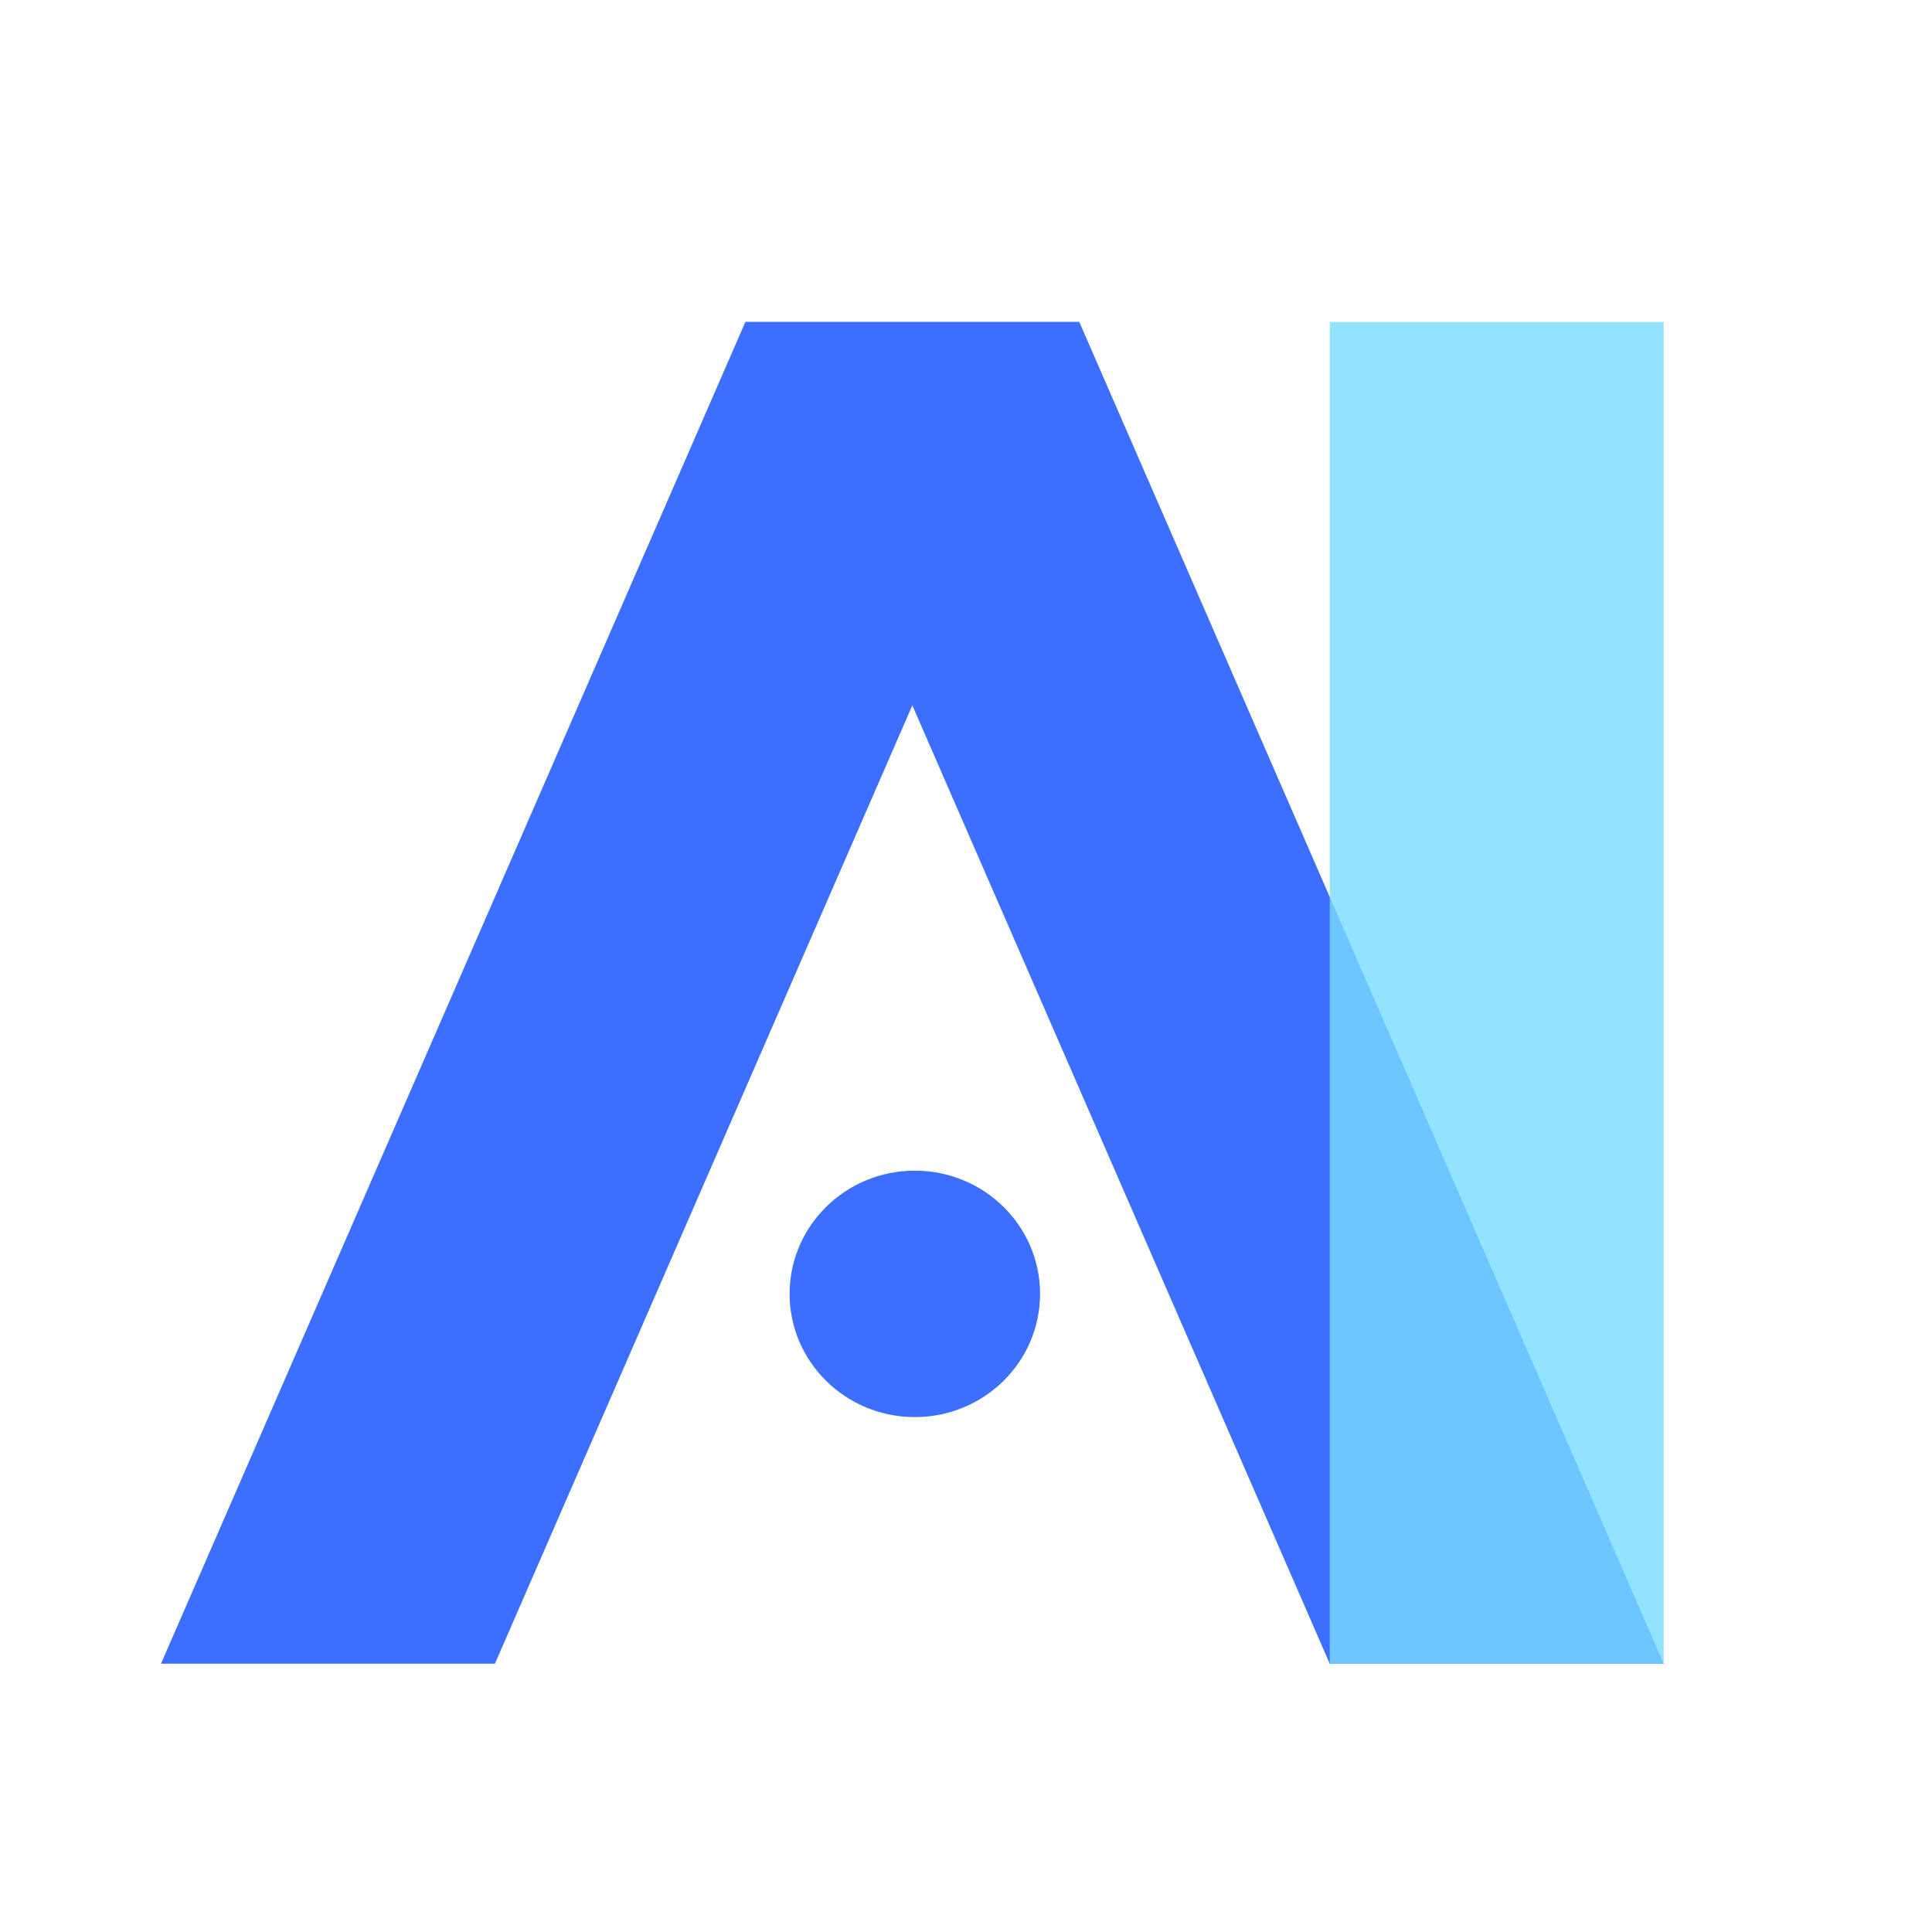
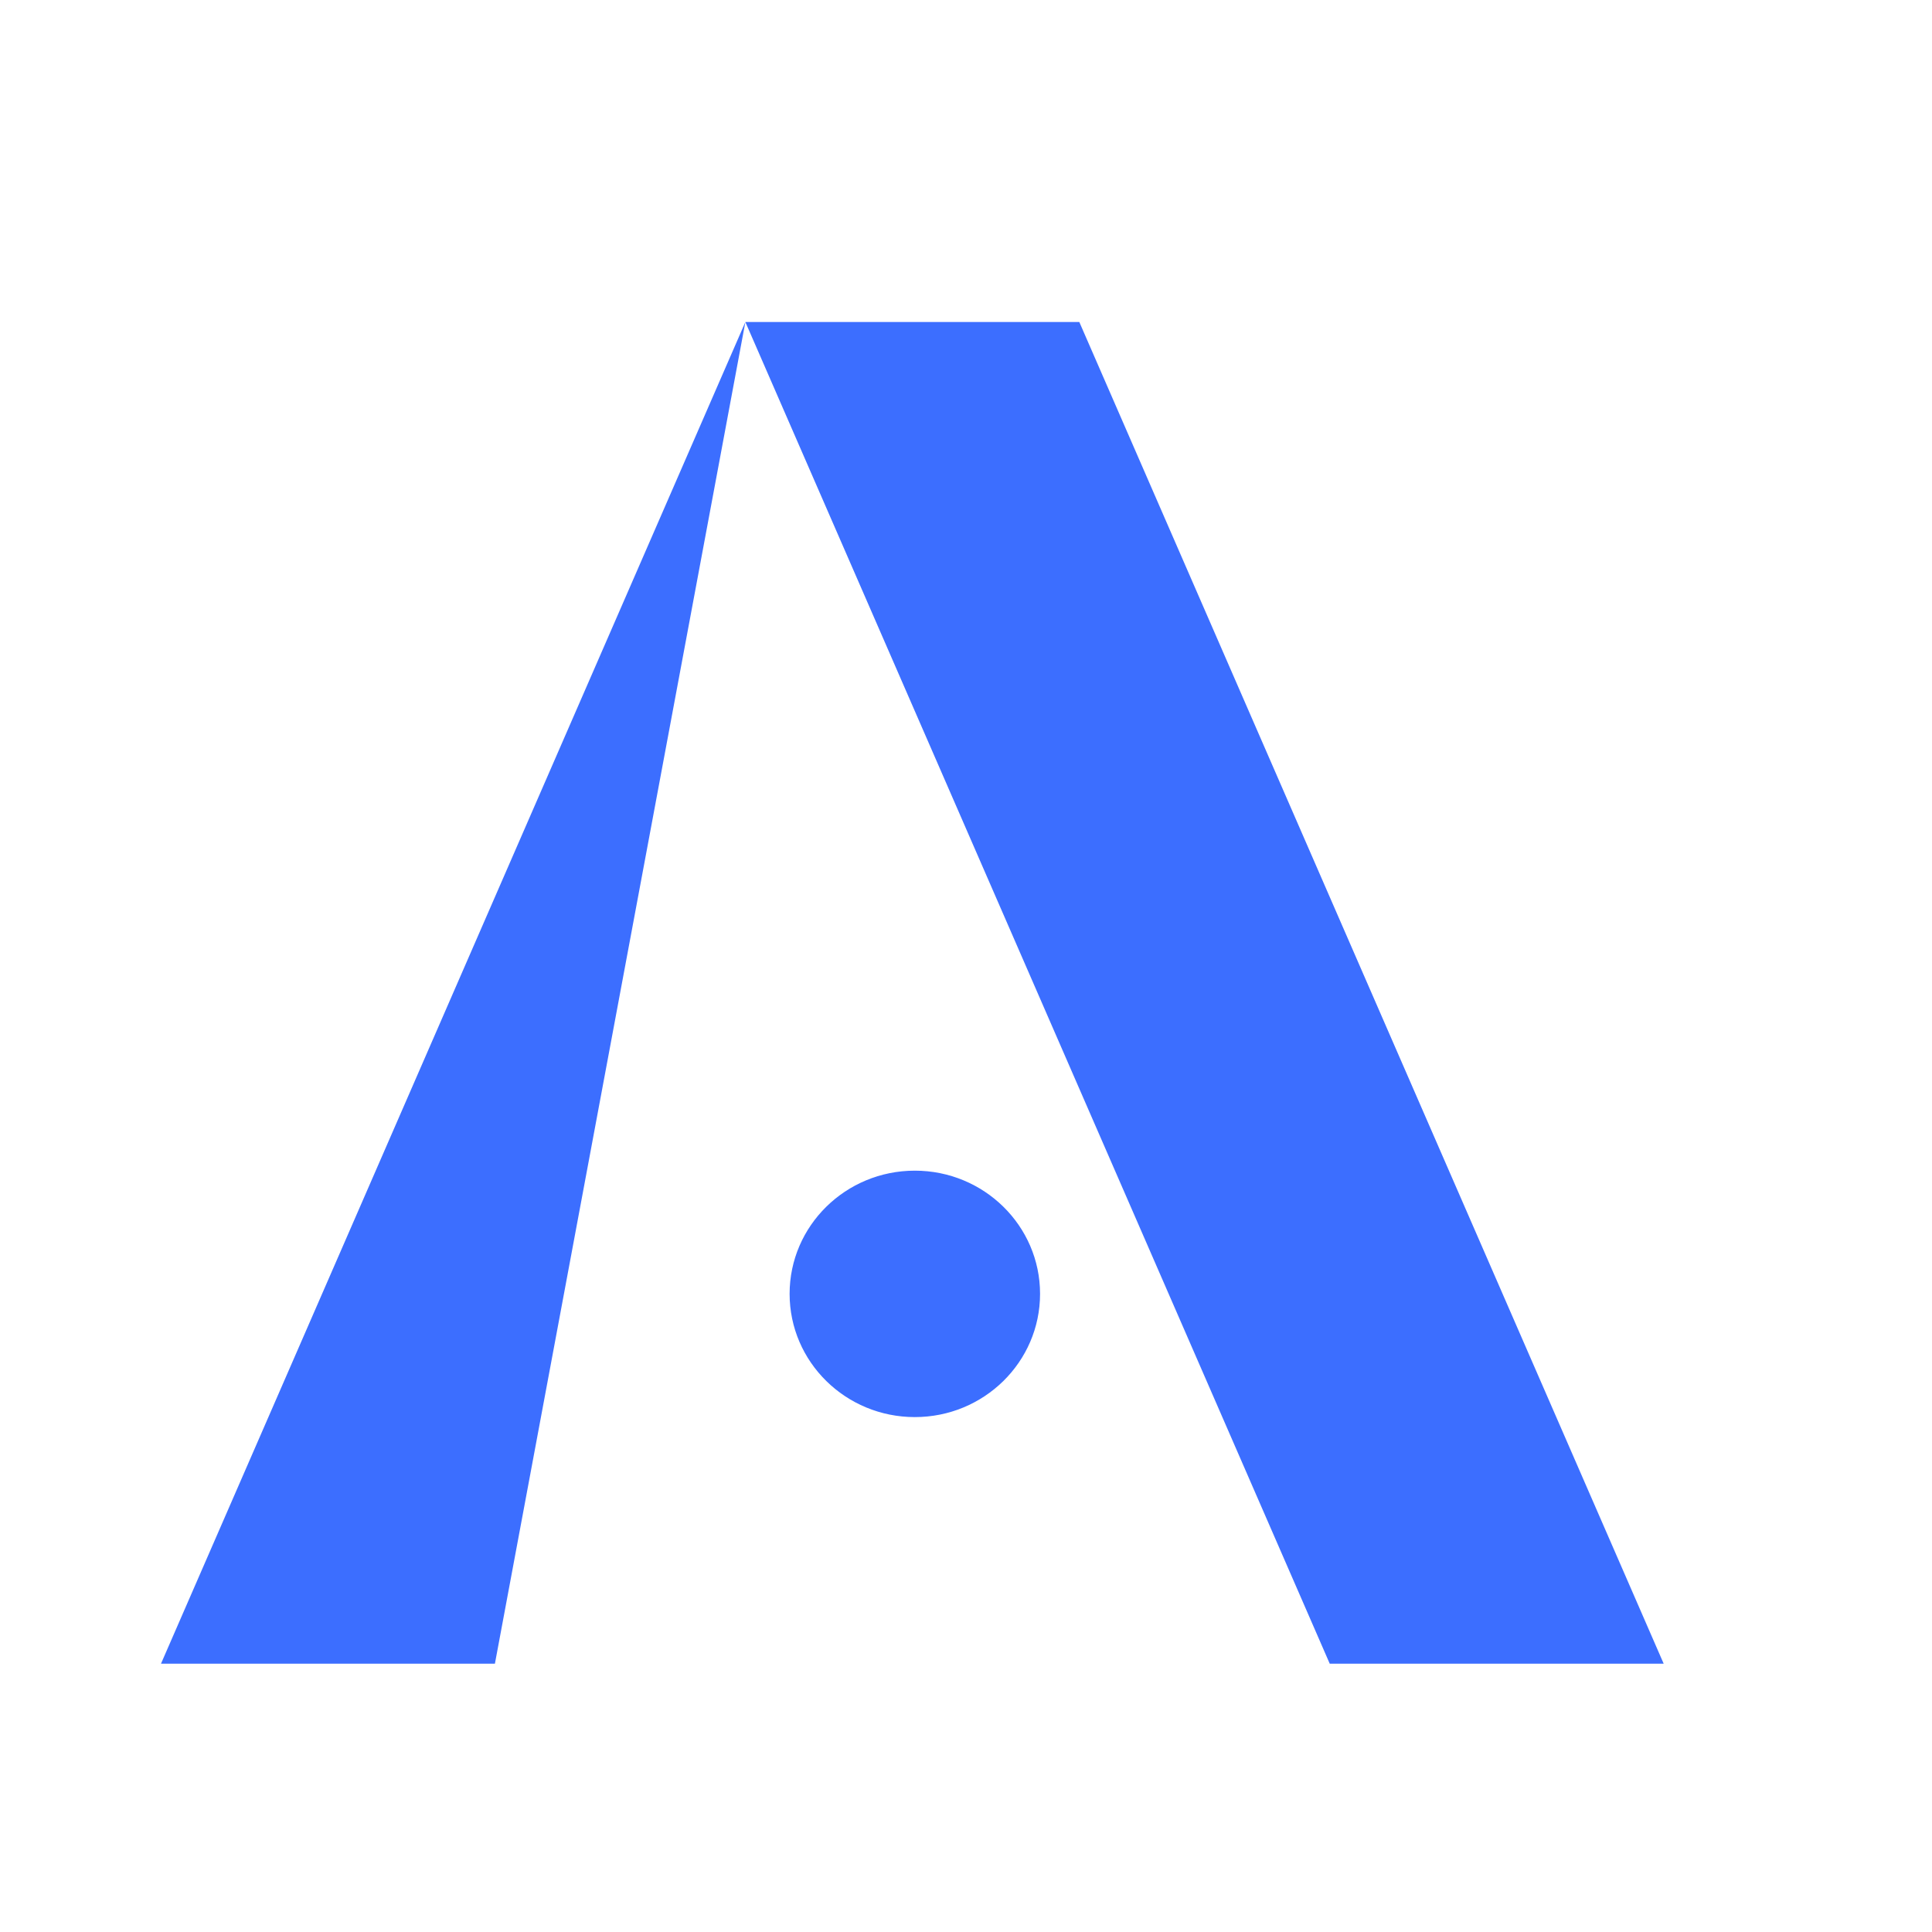
<svg xmlns="http://www.w3.org/2000/svg" width="60" height="60" viewBox="0 0 60 60" fill="none">
  <g clip-path="url(#clip0_283_2396)">
    <g clip-path="url(#clip1_283_2396)">
-       <path fill-rule="evenodd" clip-rule="evenodd" d="M23.148 10H33.519L15.37 51.667H5L23.148 10Z" fill="#3C6EFF" />
+       <path fill-rule="evenodd" clip-rule="evenodd" d="M23.148 10L15.37 51.667H5L23.148 10Z" fill="#3C6EFF" />
      <path fill-rule="evenodd" clip-rule="evenodd" d="M33.519 10H23.148L41.296 51.667H51.667L33.519 10Z" fill="#3C6EFF" />
-       <path d="M51.667 10H41.296V51.667H51.667V10Z" fill="#78DCFF" fill-opacity="0.8" />
      <path d="M28.411 44.009C30.558 44.009 32.3 42.296 32.3 40.182C32.3 38.069 30.558 36.356 28.411 36.356C26.263 36.356 24.522 38.069 24.522 40.182C24.522 42.296 26.263 44.009 28.411 44.009Z" fill="#3C6EFF" />
    </g>
  </g>
  <defs>
    <clipPath id="clip0_283_2396">
      <rect width="60" height="60" fill="white" />
    </clipPath>
    <clipPath id="clip1_283_2396">
      <rect width="60" height="60" fill="white" />
    </clipPath>
  </defs>
</svg>